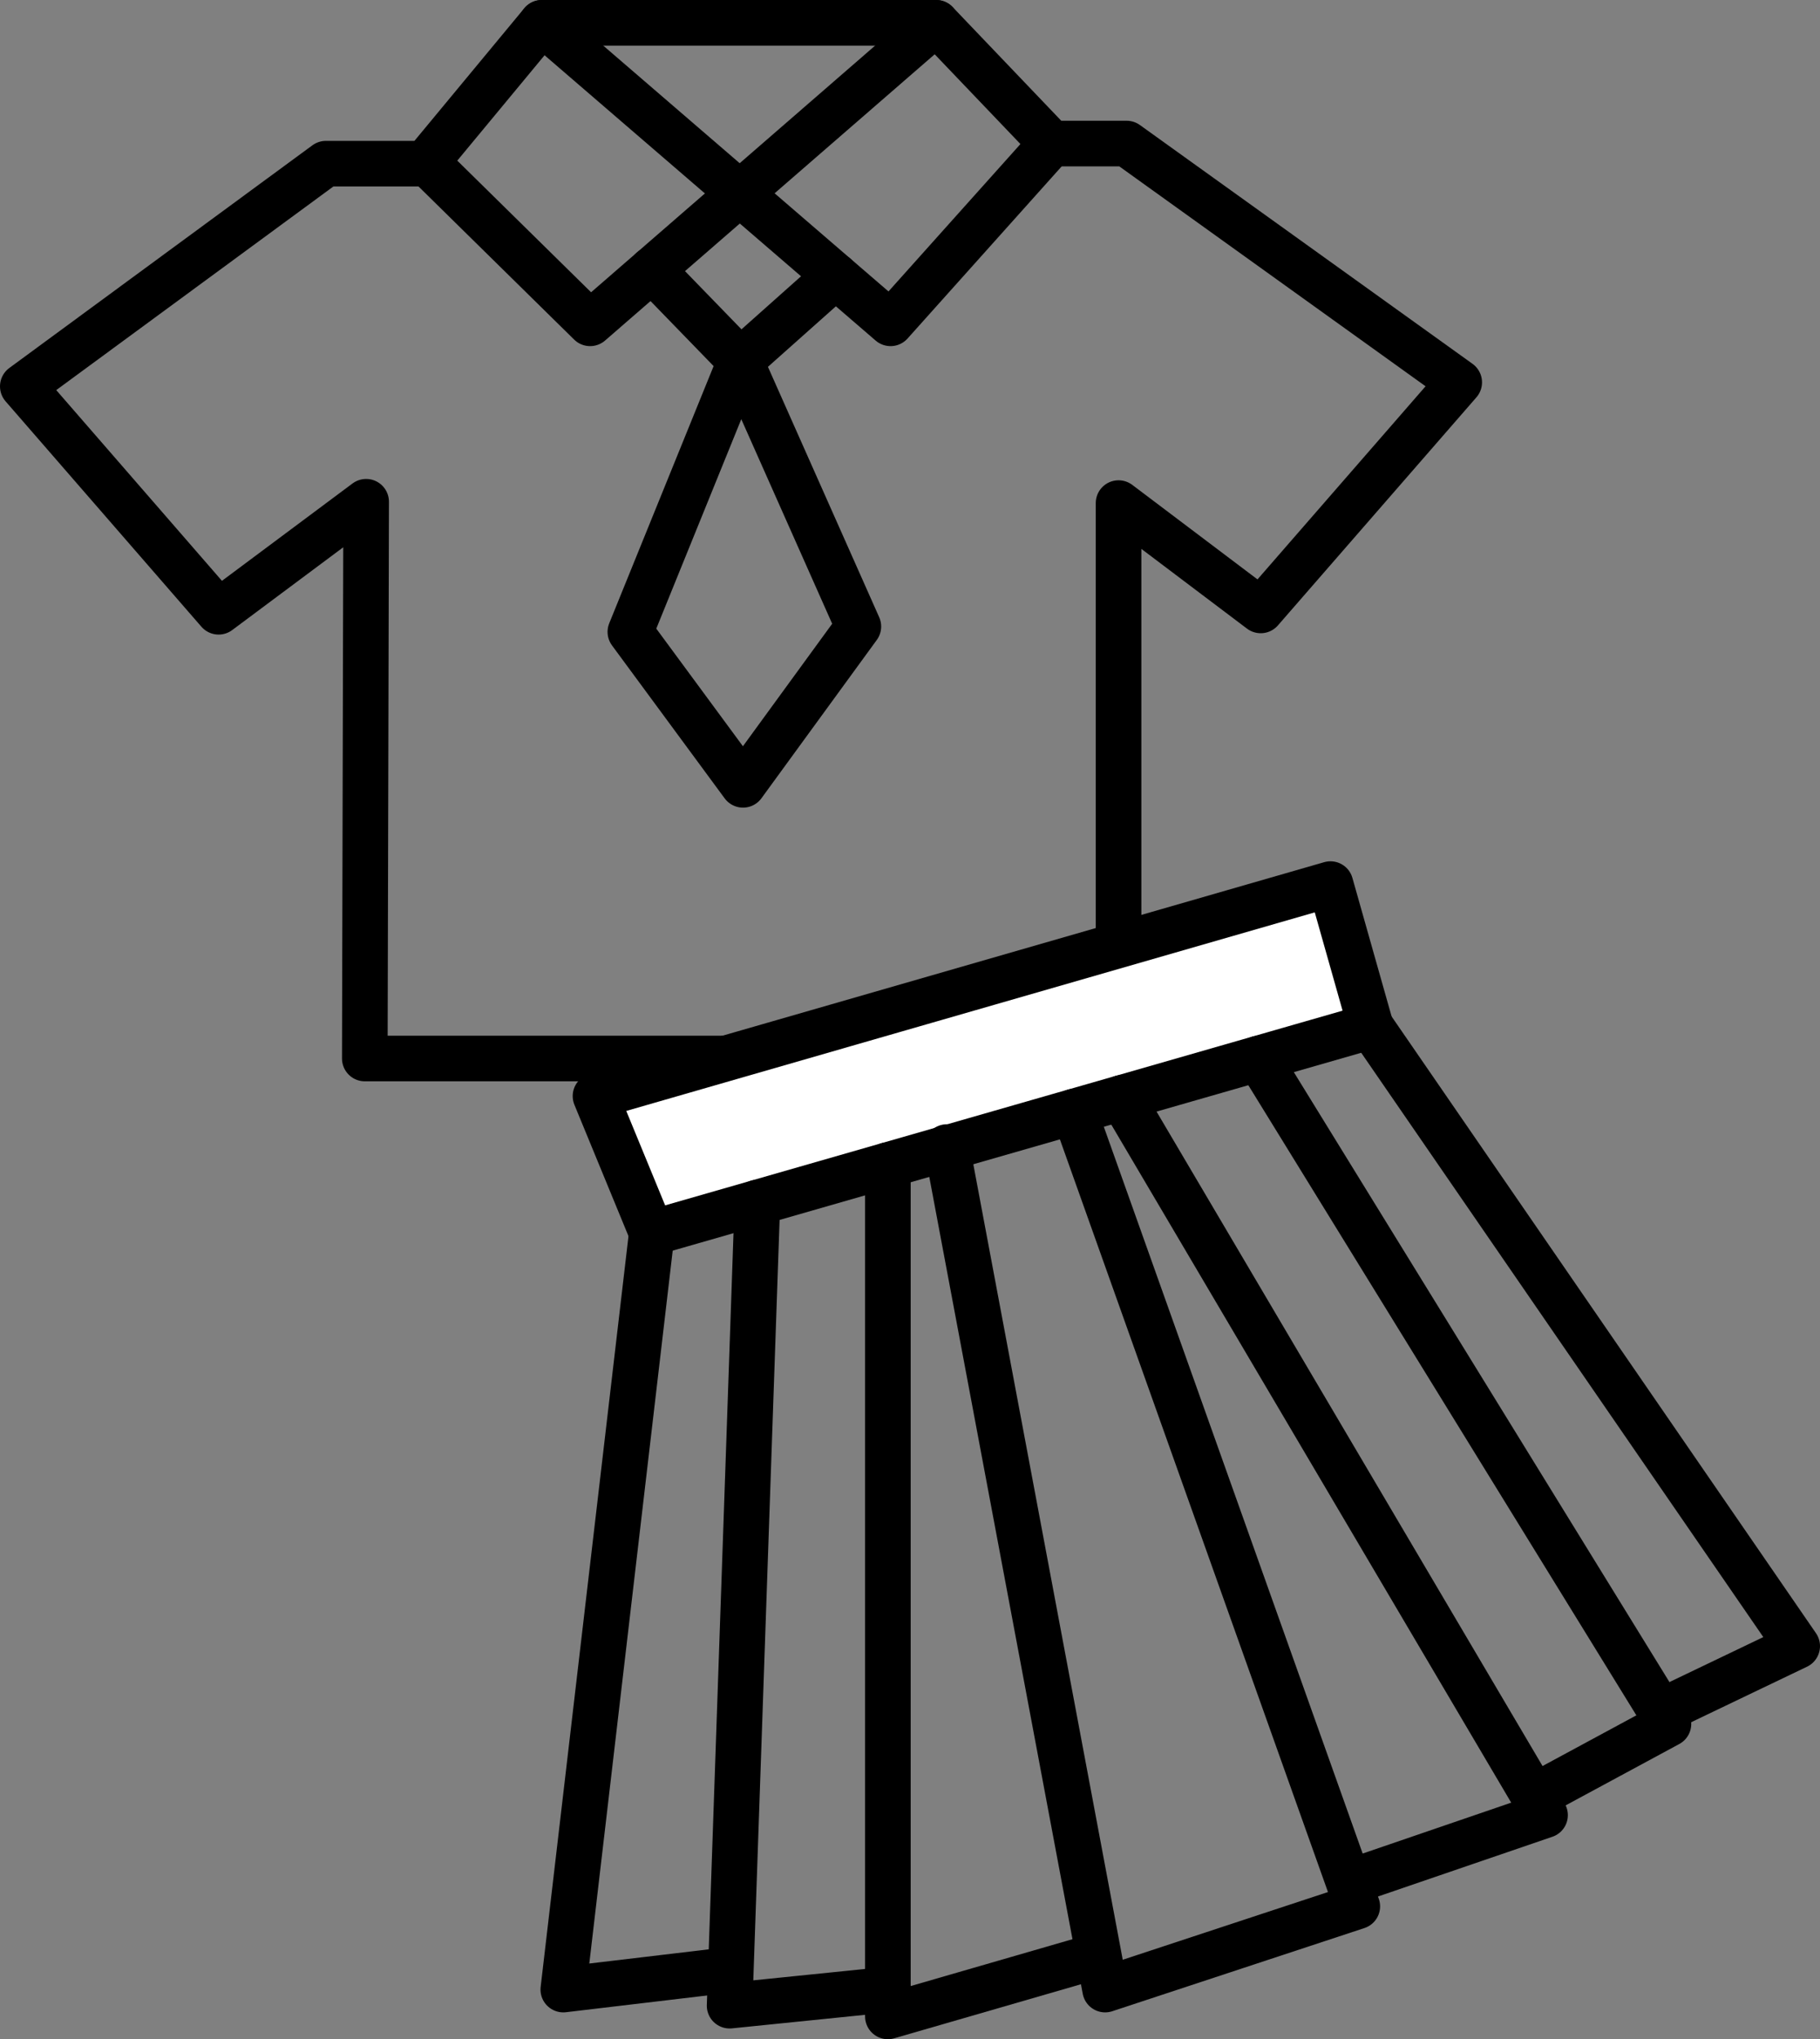
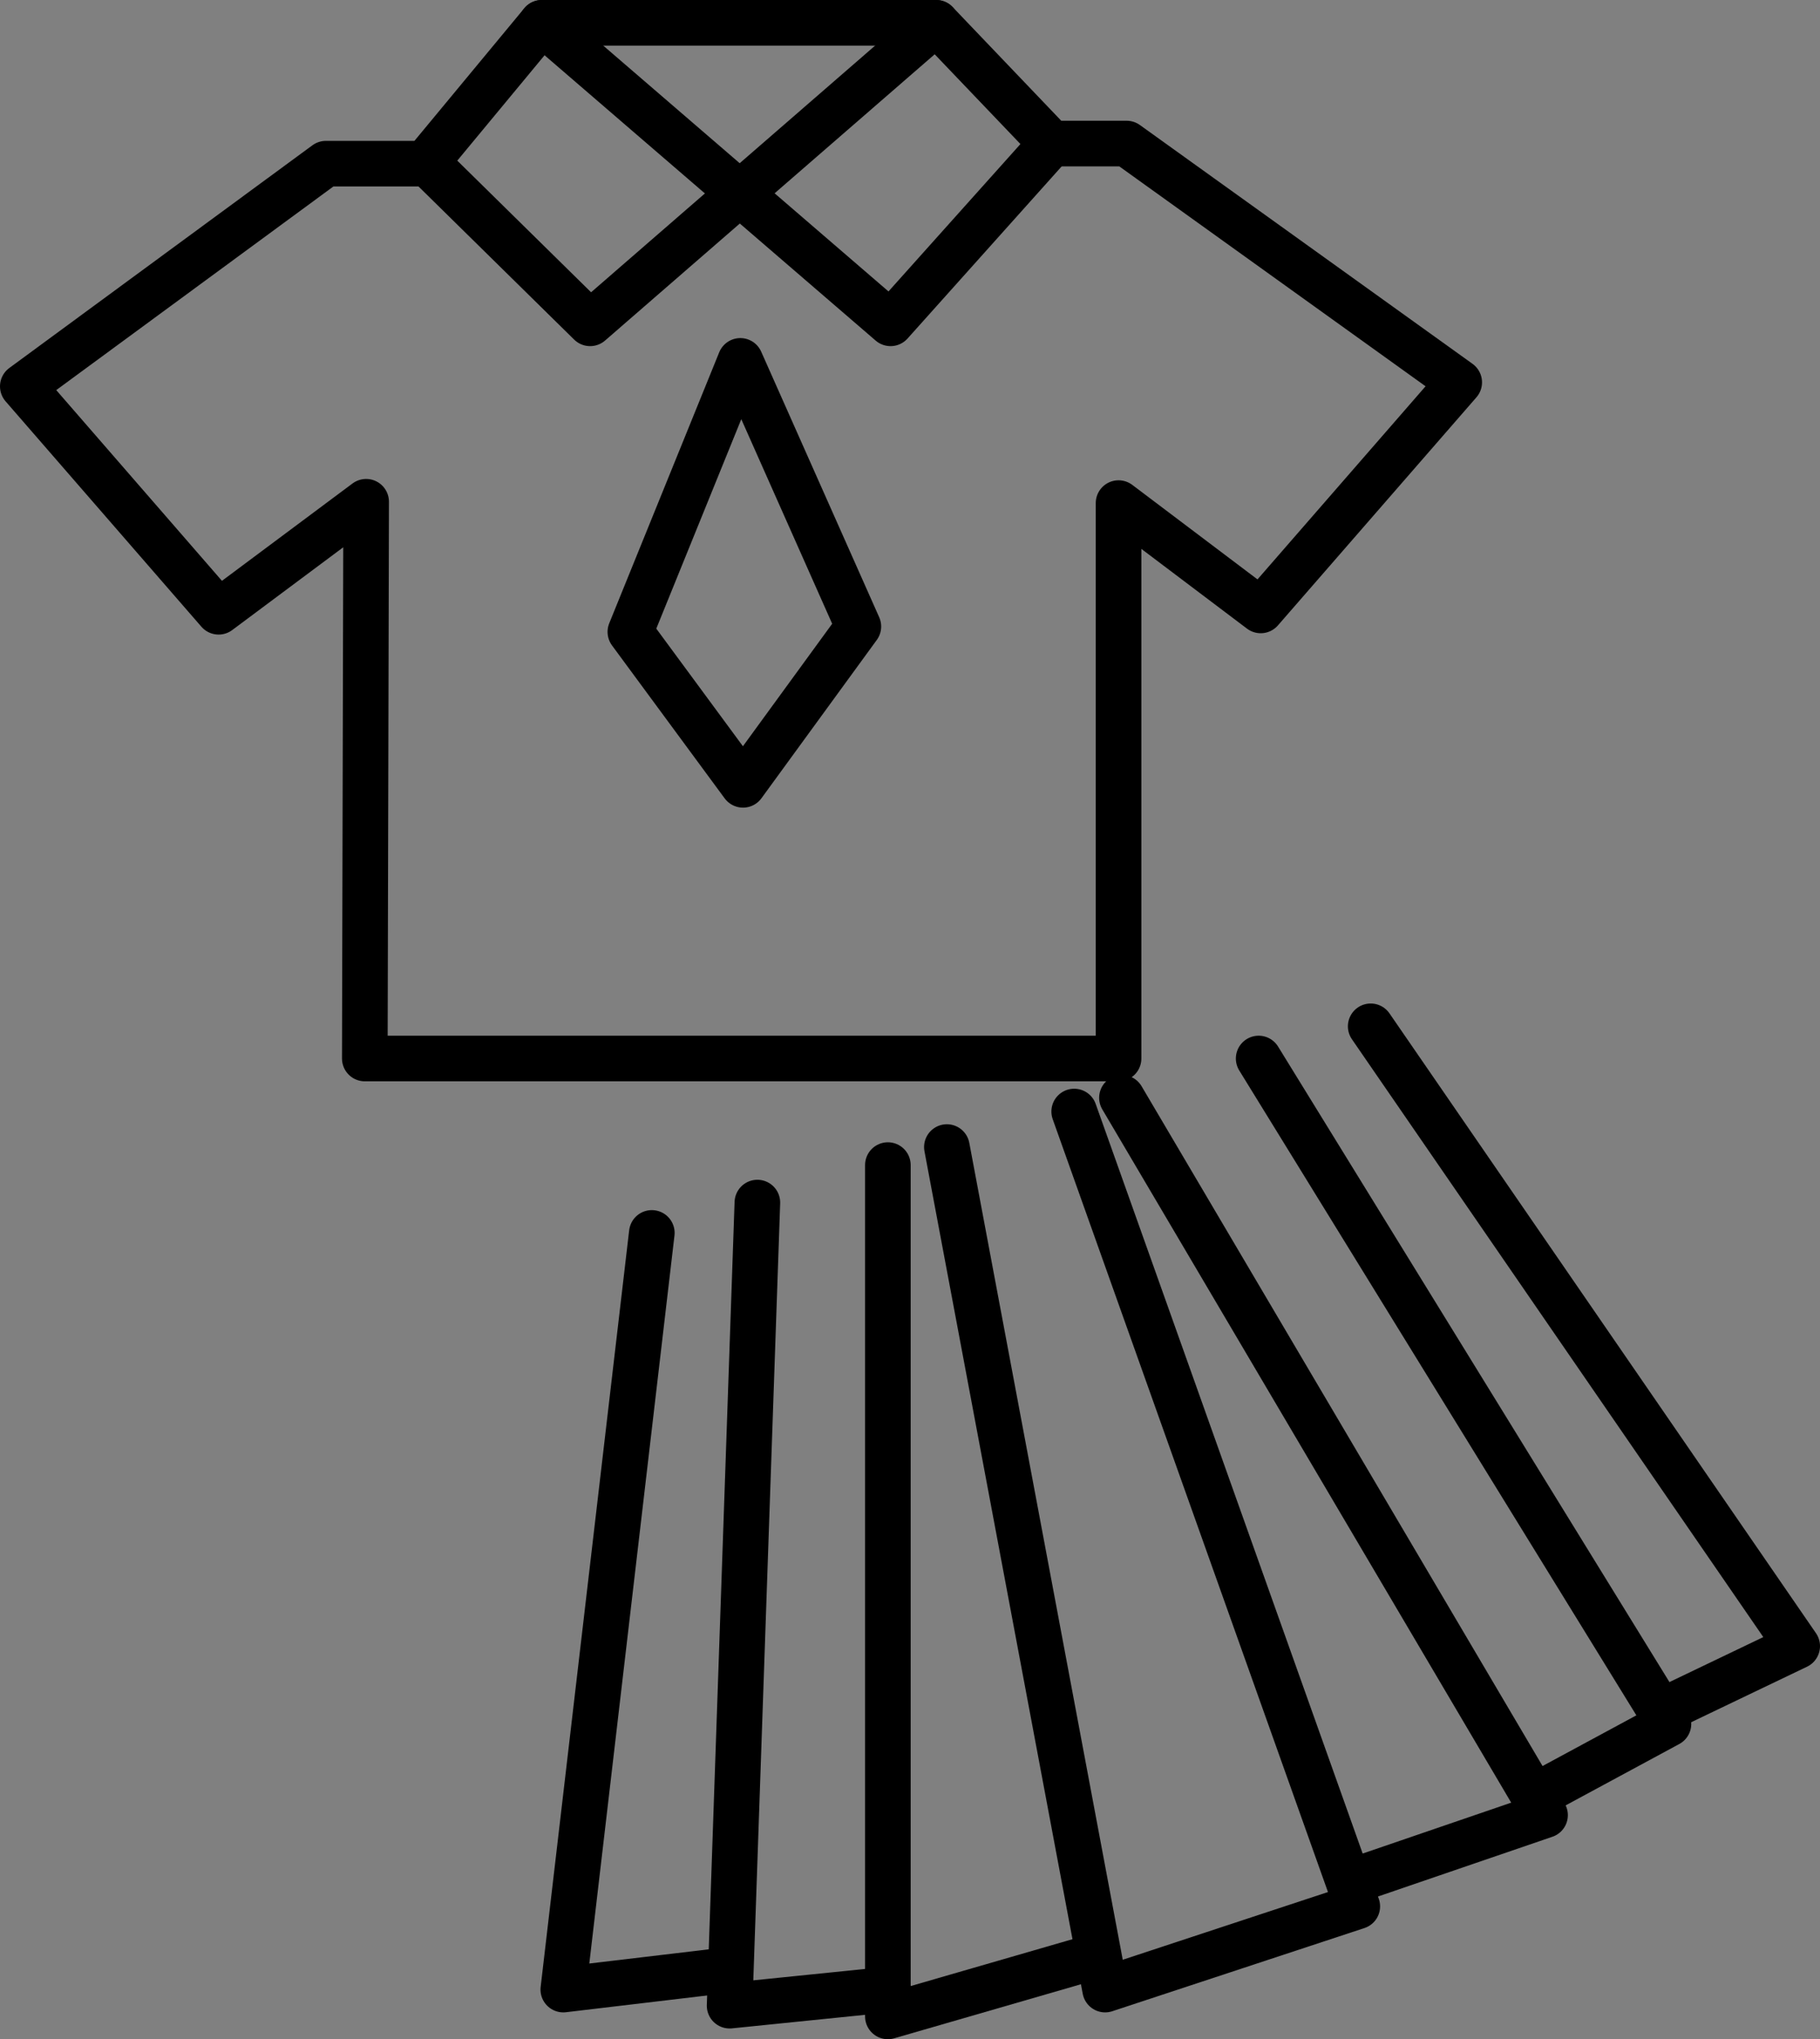
<svg xmlns="http://www.w3.org/2000/svg" viewBox="0 0 678.5 760">
  <rect x="0" y="0" width="678.5" height="760" fill="#808080" stroke="none" />
  <defs>
    <style>.a{fill:none;}.a,.b{stroke:#000;stroke-linecap:round;stroke-linejoin:round;stroke-width:17px;}.b{fill:#fff;}</style>
  </defs>
  <polygon class="a" points="392 53.5 420 53.5 544 142.5 470 227.5 417 187.5 417 394.5 136 394.5 136.5 187 81.5 228 8.5 144 121.5 61 158.5 61 202 8.5 349 8.5 392 53.5" />
  <polyline class="a" points="392 53.5 332 120.5 202 8.5" />
  <polyline class="a" points="349 8.5 220 120.5 159 60.5" />
-   <polyline class="a" points="243 100.5 276 134.5 311.53 102.86" />
  <polygon class="a" points="276 134.5 235 235.5 277 292.5 320 233.5 276 134.5" />
-   <polygon class="b" points="222 408.5 496 329.5 511 382.5 243 459.5 222 408.5" />
  <polyline class="a" points="243 459.5 210 741.5 269 734.5" />
  <polyline class="a" points="282.35 448.19 272 747.5 331 741.5" />
  <polyline class="a" points="331 434.22 331 751.5 407 729.5" />
  <polyline class="a" points="353 427.5 412 741.5 506 710.5 400.46 414.26" />
  <polyline class="a" points="503 701.5 576 676.5 418.26 409.14" />
  <polyline class="a" points="572 669.5 622 642.5 469.23 394.5" />
  <polyline class="a" points="622 636.5 670 613.5 511 382.5" />
</svg>